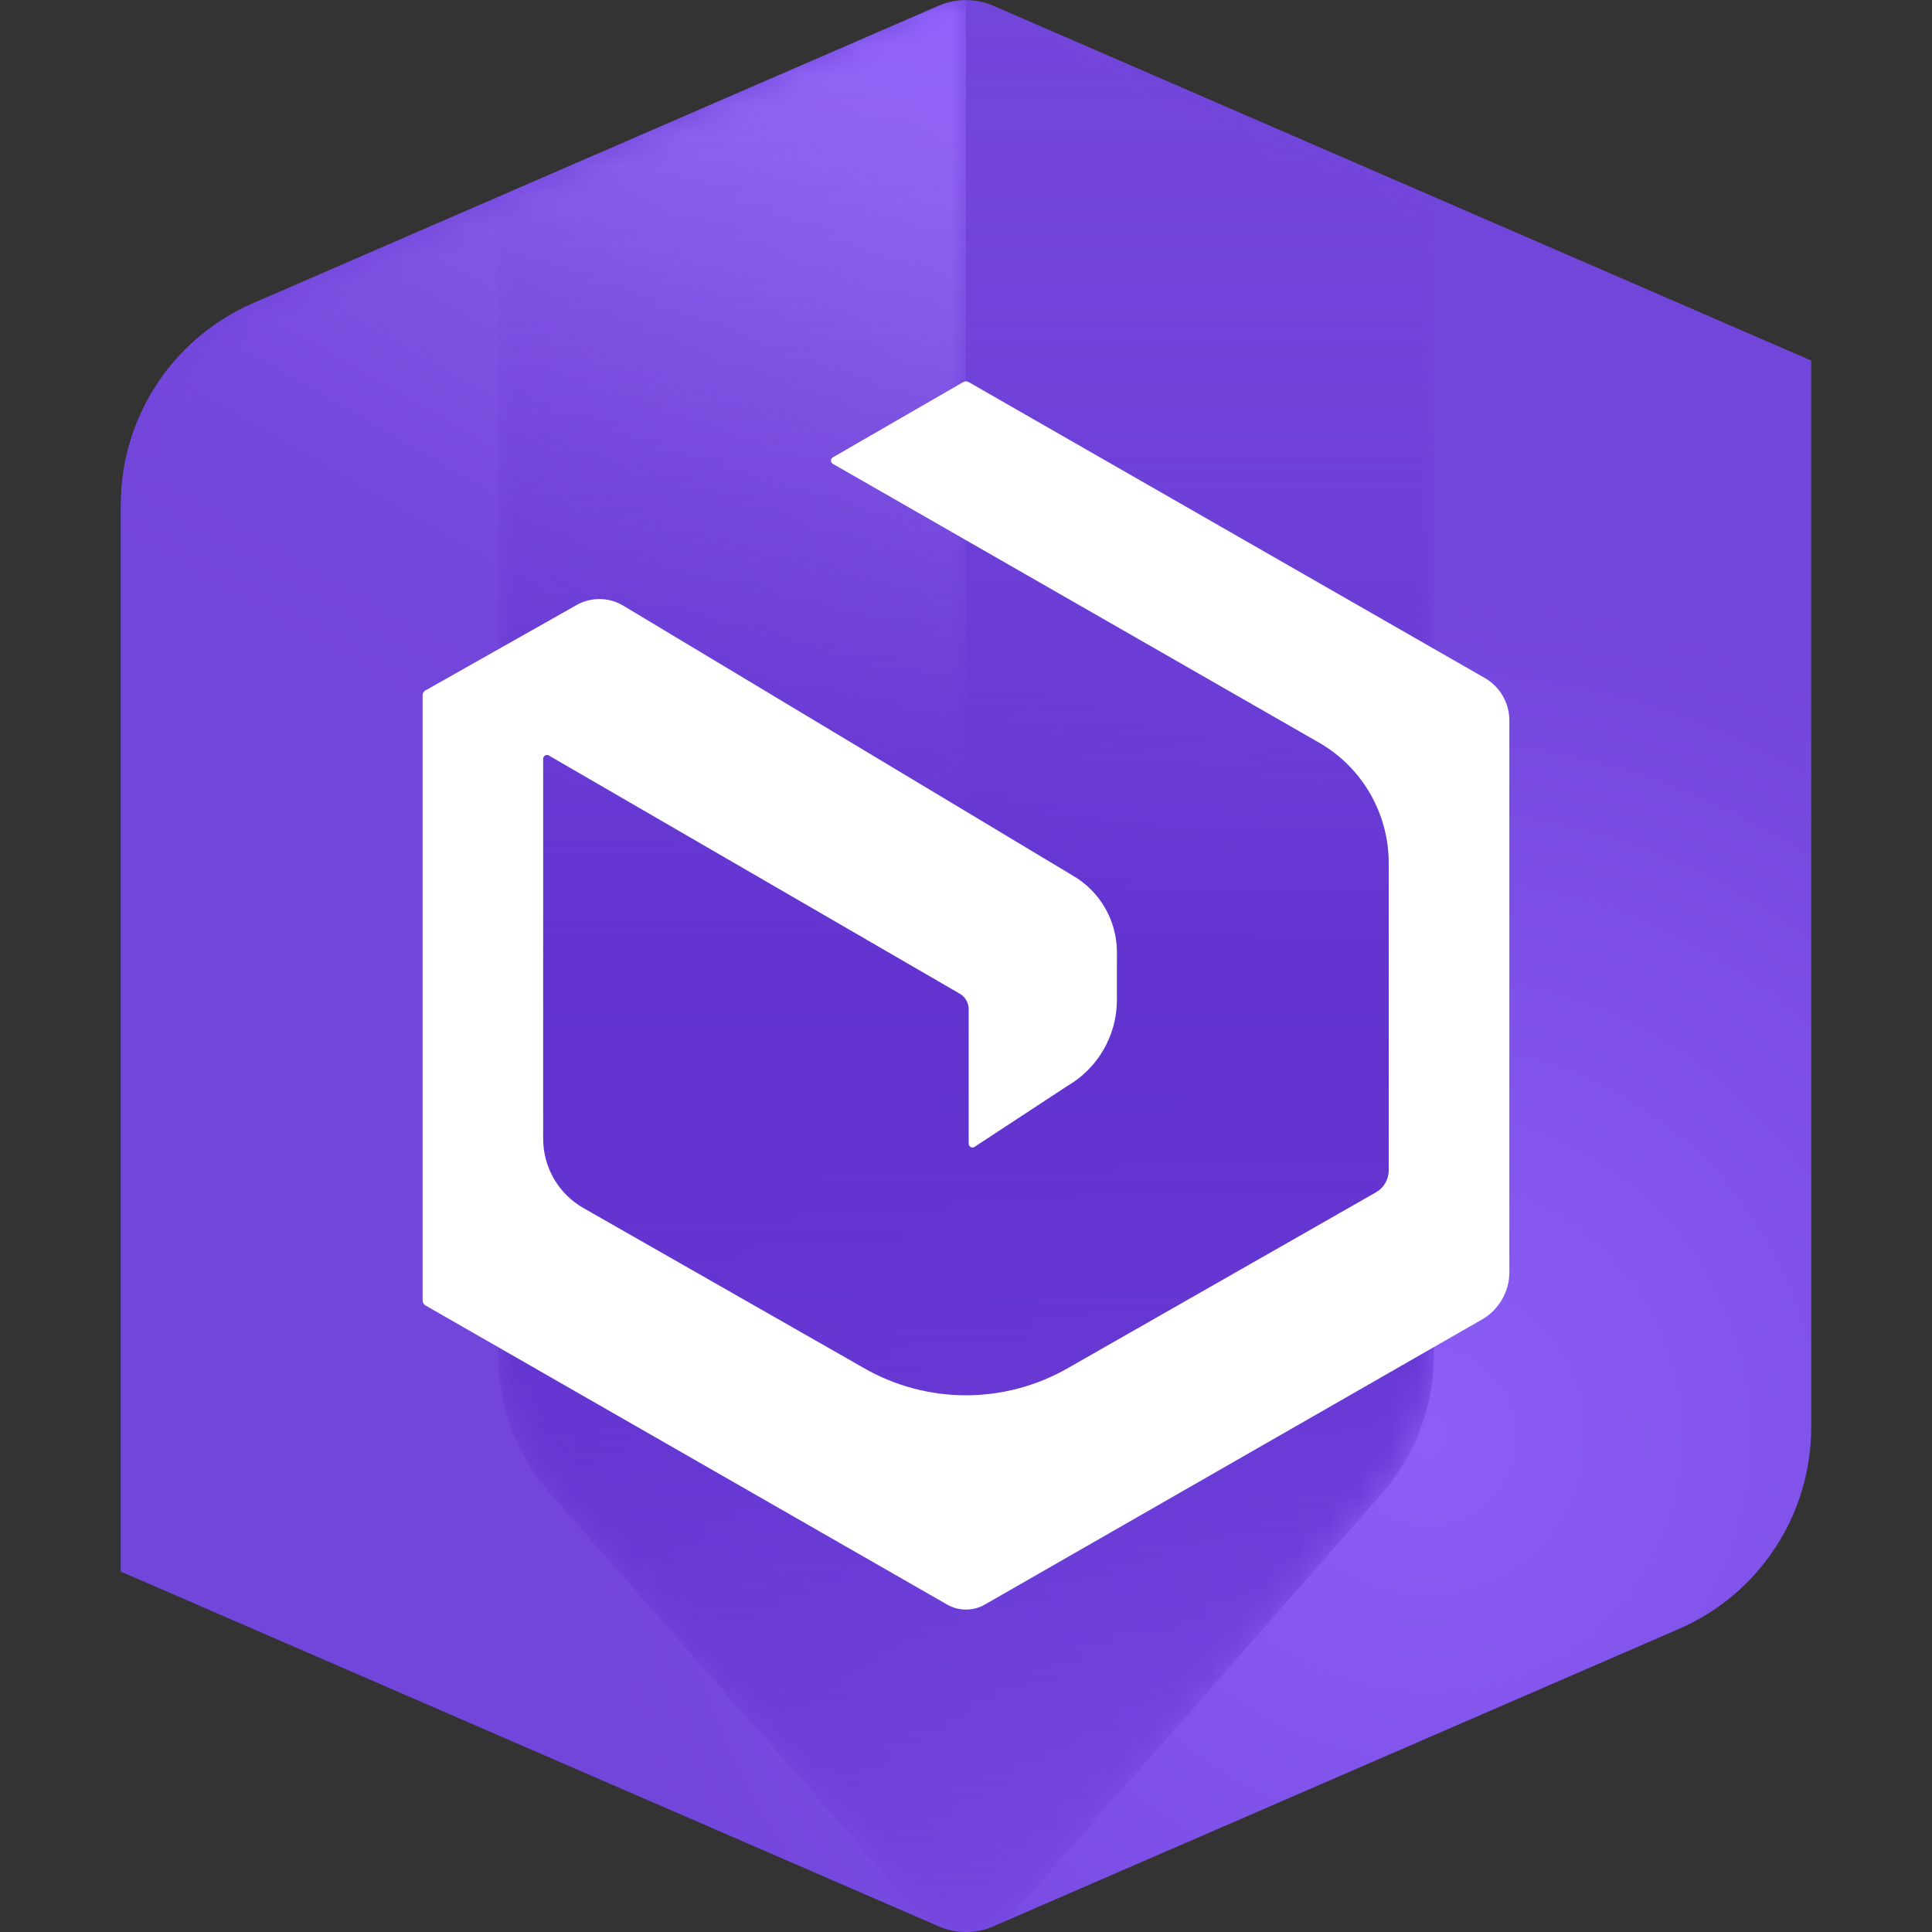
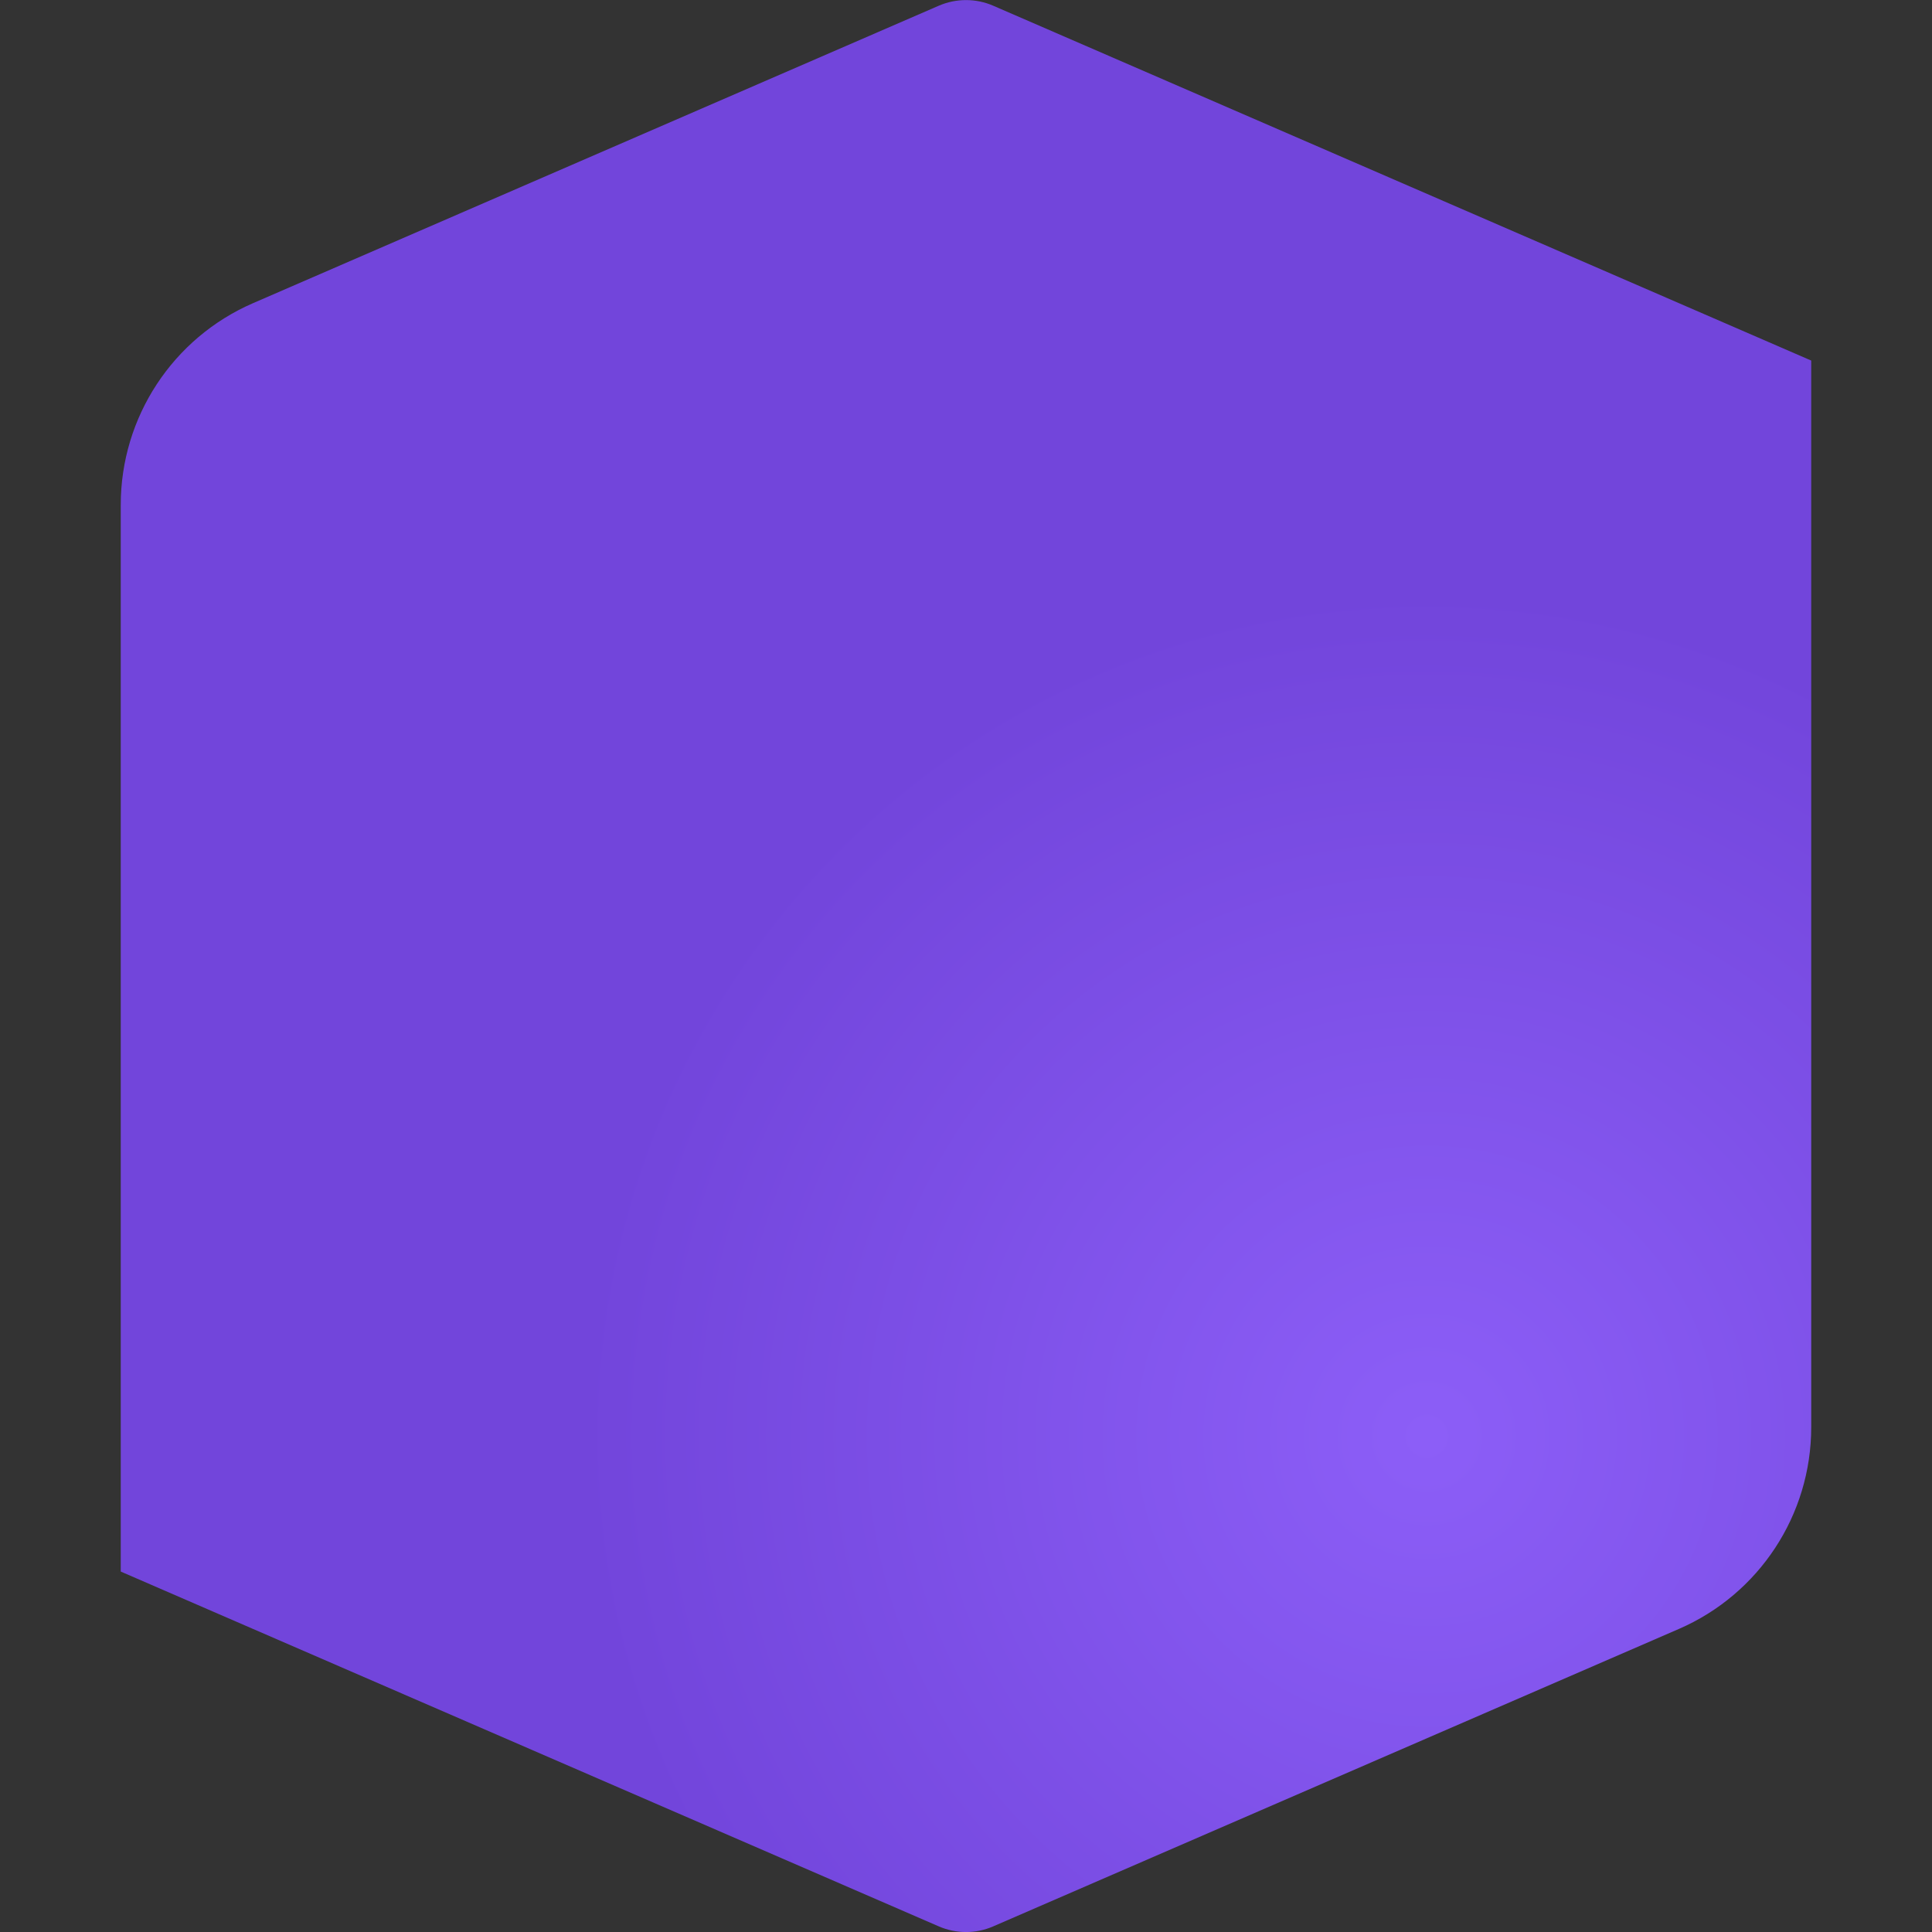
<svg xmlns="http://www.w3.org/2000/svg" viewBox="0 0 64 64">
  <rect x="0" y="0" width="64" height="64" fill="#333333" stroke="none" />
  <defs>
    <style>.uuid-fe522d47-cb66-46a7-bab3-70fbc9d161dd{fill:none;}.uuid-e1207b4a-315a-4fbc-8693-adb1a22211e6{fill:url(#uuid-a7e761e1-f371-45fd-8748-84a3340f3aec);}.uuid-68281800-a25a-4a50-9e6b-f0121161a4a8{fill:url(#uuid-e0b7d762-be61-41b4-858e-282d7d377057);}.uuid-aeca840a-1ffb-4201-affc-40d664aa38ac{fill:url(#uuid-8ad8c3e2-1589-404d-aba2-3d96c355c26c);}.uuid-55b4aa58-ce41-4b1a-b428-e69632f8bc0f{fill:#fff;}.uuid-3fdeada8-587b-492d-b238-adeb92e3ab03{mask:url(#uuid-e575fd43-aa60-4b28-843d-b158419ed564);}.uuid-9ac87452-6ee2-4ee4-b285-d5c503796b26{fill:url(#uuid-598b79d5-5ecd-4d18-9679-069e5cf7e88d);}.uuid-b895efa8-aa73-4416-9352-091221889298{fill:url(#uuid-66704fe9-29ad-46e1-a678-b3667b335068);}.uuid-52b50f44-a2bc-46e5-a7a0-25caf6f01929{mask:url(#uuid-1d1e4f8d-f24a-4b99-bbe9-60656263ba31);}.uuid-64d7a462-a356-4e1f-ac20-d1ed21f9787b{fill:url(#uuid-69d8b37d-33bc-41da-81be-305161342fdb);}</style>
    <linearGradient id="uuid-a7e761e1-f371-45fd-8748-84a3340f3aec" x1="32" y1=".001" x2="32" y2="64.001" gradientTransform="matrix(1, 0, 0, 1, 0, 0)" gradientUnits="userSpaceOnUse">
      <stop offset="0" stop-color="#6233cf" stop-opacity="0" />
      <stop offset=".067" stop-color="#6233cf" stop-opacity=".02" />
      <stop offset=".137" stop-color="#6233cf" stop-opacity=".08" />
      <stop offset=".207" stop-color="#6233cf" stop-opacity=".181" />
      <stop offset=".279" stop-color="#6233cf" stop-opacity=".321" />
      <stop offset=".351" stop-color="#6233cf" stop-opacity=".502" />
      <stop offset=".423" stop-color="#6233cf" stop-opacity=".724" />
      <stop offset=".495" stop-color="#6233cf" stop-opacity=".981" />
      <stop offset=".5" stop-color="#6233cf" />
      <stop offset=".575" stop-color="#6233cf" stop-opacity=".98" />
      <stop offset=".653" stop-color="#6233cf" stop-opacity=".92" />
      <stop offset=".732" stop-color="#6233cf" stop-opacity=".82" />
      <stop offset=".812" stop-color="#6233cf" stop-opacity=".679" />
      <stop offset=".893" stop-color="#6233cf" stop-opacity=".498" />
      <stop offset=".974" stop-color="#6233cf" stop-opacity=".28" />
      <stop offset="1" stop-color="#6233cf" stop-opacity=".2" />
    </linearGradient>
    <radialGradient id="uuid-e0b7d762-be61-41b4-858e-282d7d377057" cx="13.512" cy="43.928" fx="13.512" fy="43.928" r="50.321" gradientTransform="translate(32.634 .002) scale(1.083)" gradientUnits="userSpaceOnUse">
      <stop offset=".003" stop-color="#8c5ef7" />
      <stop offset=".514" stop-color="#7245db" />
    </radialGradient>
    <linearGradient id="uuid-8ad8c3e2-1589-404d-aba2-3d96c355c26c" x1="38.551" y1="3.784" x2="9.009" y2="54.952" gradientTransform="matrix(1, 0, 0, 1, 0, 0)" gradientUnits="userSpaceOnUse">
      <stop offset="0" stop-color="#9263ff" />
      <stop offset=".055" stop-color="#996dff" stop-opacity=".797" />
      <stop offset=".12" stop-color="#a078ff" stop-opacity=".588" />
      <stop offset=".185" stop-color="#a681ff" stop-opacity=".408" />
      <stop offset=".25" stop-color="#ab88ff" stop-opacity=".261" />
      <stop offset=".314" stop-color="#af8eff" stop-opacity=".147" />
      <stop offset=".377" stop-color="#b292ff" stop-opacity=".065" />
      <stop offset=".44" stop-color="#b495ff" stop-opacity=".016" />
      <stop offset=".5" stop-color="#b596ff" stop-opacity="0" />
    </linearGradient>
    <linearGradient id="uuid-598b79d5-5ecd-4d18-9679-069e5cf7e88d" x1="38.62" y1="3.824" x2="9.141" y2="54.884" gradientTransform="matrix(1, 0, 0, 1, 0, 0)" gradientUnits="userSpaceOnUse">
      <stop offset="0" stop-color="#e63a00" />
      <stop offset=".031" stop-color="#e63a00" stop-opacity=".883" />
      <stop offset=".099" stop-color="#e63a00" stop-opacity=".652" />
      <stop offset=".168" stop-color="#e63a00" stop-opacity=".452" />
      <stop offset=".236" stop-color="#e63a00" stop-opacity=".289" />
      <stop offset=".304" stop-color="#e63a00" stop-opacity=".163" />
      <stop offset=".371" stop-color="#e63a00" stop-opacity=".072" />
      <stop offset=".437" stop-color="#e63a00" stop-opacity=".018" />
      <stop offset=".5" stop-color="#e63a00" stop-opacity="0" />
    </linearGradient>
    <linearGradient id="uuid-69d8b37d-33bc-41da-81be-305161342fdb" x1="4.25" y1="32.001" x2="32" y2="32.001" gradientTransform="matrix(1, 0, 0, 1, 0, 0)" gradientUnits="userSpaceOnUse">
      <stop offset=".722" stop-color="#fff" />
      <stop offset="1" stop-color="#333" />
    </linearGradient>
    <mask id="uuid-1d1e4f8d-f24a-4b99-bbe9-60656263ba31" x="4" y=".002" width="28" height="63.999" maskUnits="userSpaceOnUse">
      <g>
-         <path class="uuid-9ac87452-6ee2-4ee4-b285-d5c503796b26" d="M31.098,.191L8.443,10.107c-2.547,1.115-4.193,3.632-4.193,6.413V52.06l26.848,11.752c.288,.126,.595,.189,.902,.189V.002c-.307,0-.615,.063-.902,.189Z" />
-         <path class="uuid-64d7a462-a356-4e1f-ac20-d1ed21f9787b" d="M31.098,.191L8.443,10.107c-2.547,1.115-4.193,3.632-4.193,6.413V52.06l26.848,11.752c.288,.126,.595,.189,.902,.189V.002c-.307,0-.615,.063-.902,.189Z" />
-       </g>
+         </g>
    </mask>
    <linearGradient id="uuid-66704fe9-29ad-46e1-a678-b3667b335068" x1="16.5" y1="31.999" x2="47.5" y2="31.999" gradientTransform="matrix(1, 0, 0, 1, 0, 0)" gradientUnits="userSpaceOnUse">
      <stop offset="0" stop-color="gray" />
      <stop offset=".05" stop-color="#979797" />
      <stop offset=".142" stop-color="#bcbcbc" />
      <stop offset=".234" stop-color="#d9d9d9" />
      <stop offset=".324" stop-color="#eee" />
      <stop offset=".414" stop-color="#fafafa" />
      <stop offset=".5" stop-color="#fff" />
      <stop offset=".564" stop-color="#fafafa" />
      <stop offset=".63" stop-color="#eee" />
      <stop offset=".697" stop-color="#d9d9d9" />
      <stop offset=".765" stop-color="#bcbcbc" />
      <stop offset=".833" stop-color="#979797" />
      <stop offset=".902" stop-color="#696969" />
      <stop offset=".97" stop-color="#333" />
      <stop offset="1" stop-color="#1a1a1a" />
    </linearGradient>
    <mask id="uuid-e575fd43-aa60-4b28-843d-b158419ed564" x="16.5" y=".001" width="31" height="64" maskUnits="userSpaceOnUse">
      <path class="uuid-b895efa8-aa73-4416-9352-091221889298" d="M33.69,63.236l12.069-13.74c1.122-1.277,1.741-2.919,1.741-4.62V6.58L32.902,.191c-.575-.252-1.229-.252-1.804,0l-14.598,6.39V44.876c0,1.7,.619,3.342,1.741,4.62l12.069,13.74c.905,1.031,2.504,.999,3.381,0Z" />
    </mask>
  </defs>
  <g id="uuid-1a2952a3-862d-42bd-91af-8c564a7e5452">
    <path class="uuid-68281800-a25a-4a50-9e6b-f0121161a4a8" d="M4,16.723V52.06l27.099,11.754c.574,.249,1.226,.25,1.8,.001l22.716-9.854c2.662-1.155,4.384-3.779,4.384-6.681V11.944L32.901,.189c-.574-.249-1.228-.248-1.802,0L8.384,10.042c-2.662,1.155-4.384,3.779-4.384,6.681Z" />
    <g class="uuid-52b50f44-a2bc-46e5-a7a0-25caf6f01929">
      <path class="uuid-aeca840a-1ffb-4201-affc-40d664aa38ac" d="M31.099,.19L8.365,10.049c-2.65,1.149-4.365,3.763-4.365,6.651V52.06l27.099,11.754c.288,.126,.593,.187,.901,.187V.002c-.307,0-.614,.062-.901,.188Z" />
    </g>
    <g class="uuid-3fdeada8-587b-492d-b238-adeb92e3ab03">
-       <path class="uuid-e1207b4a-315a-4fbc-8693-adb1a22211e6" d="M30.31,63.236c.427,.486,1.043,.765,1.69,.765s1.263-.279,1.69-.765l12.069-13.74c1.122-1.277,1.741-2.919,1.741-4.62V6.58L32.901,.189c-.575-.252-1.227-.251-1.802,0l-14.599,6.333V44.876c0,1.7,.619,3.342,1.741,4.62l12.069,13.74Z" />
-     </g>
+       </g>
  </g>
  <g id="uuid-31697acf-7f13-437f-bd1f-f917f21592fb">
-     <path class="uuid-55b4aa58-ce41-4b1a-b428-e69632f8bc0f" d="M14.094,43.244c-.058-.033-.094-.095-.094-.163V23.034c0-.068,.036-.13,.095-.163l5.005-2.828c.481-.272,1.071-.264,1.545,.02l14.892,8.942c.902,.521,1.462,1.491,1.462,2.533v1.589c0,1.172-.631,2.264-1.646,2.85l-3.071,2.015c-.038,.025-.088,.027-.128,.005s-.066-.064-.066-.11v-4.459c0-.21-.112-.405-.294-.51l-13.613-7.891c-.039-.022-.086-.022-.125-0s-.063,.064-.063,.108v12.587c0,.949,.509,1.826,1.334,2.296l9.279,5.294c1.03,.595,2.203,.909,3.392,.909s2.362-.314,3.392-.909l10.191-5.815c.261-.149,.422-.426,.422-.726v-10.183c0-1.648-.881-3.169-2.311-3.989L27.591,15.366c-.039-.022-.063-.064-.063-.108s.024-.086,.062-.108l4.315-2.491c.058-.033,.129-.034,.187-0l17.093,9.8c.503,.289,.814,.824,.814,1.404v18.282c0,.647-.346,1.244-.907,1.566l-16.466,9.441c-.388,.223-.865,.223-1.253,0l-17.279-9.907Z" />
    <rect class="uuid-fe522d47-cb66-46a7-bab3-70fbc9d161dd" width="64" height="64" />
  </g>
</svg>